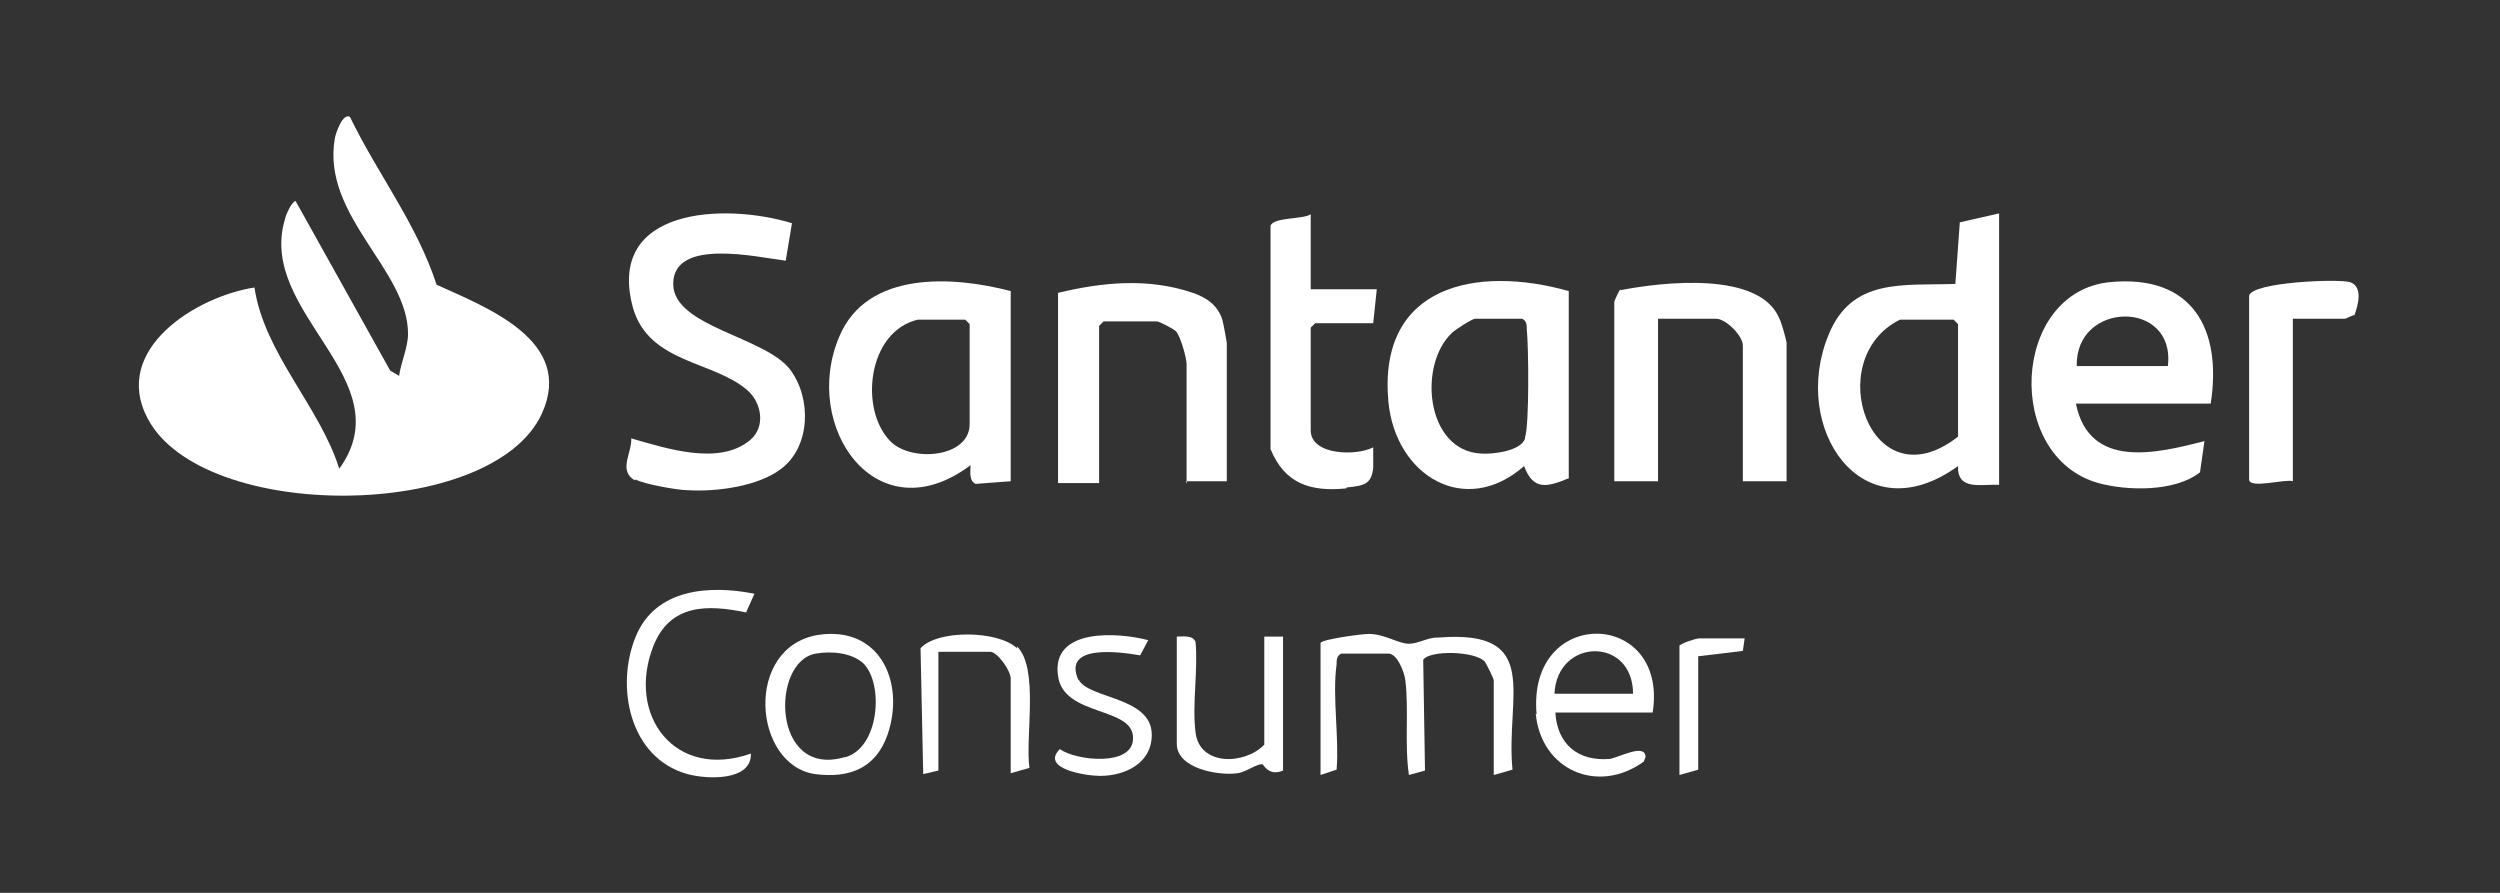
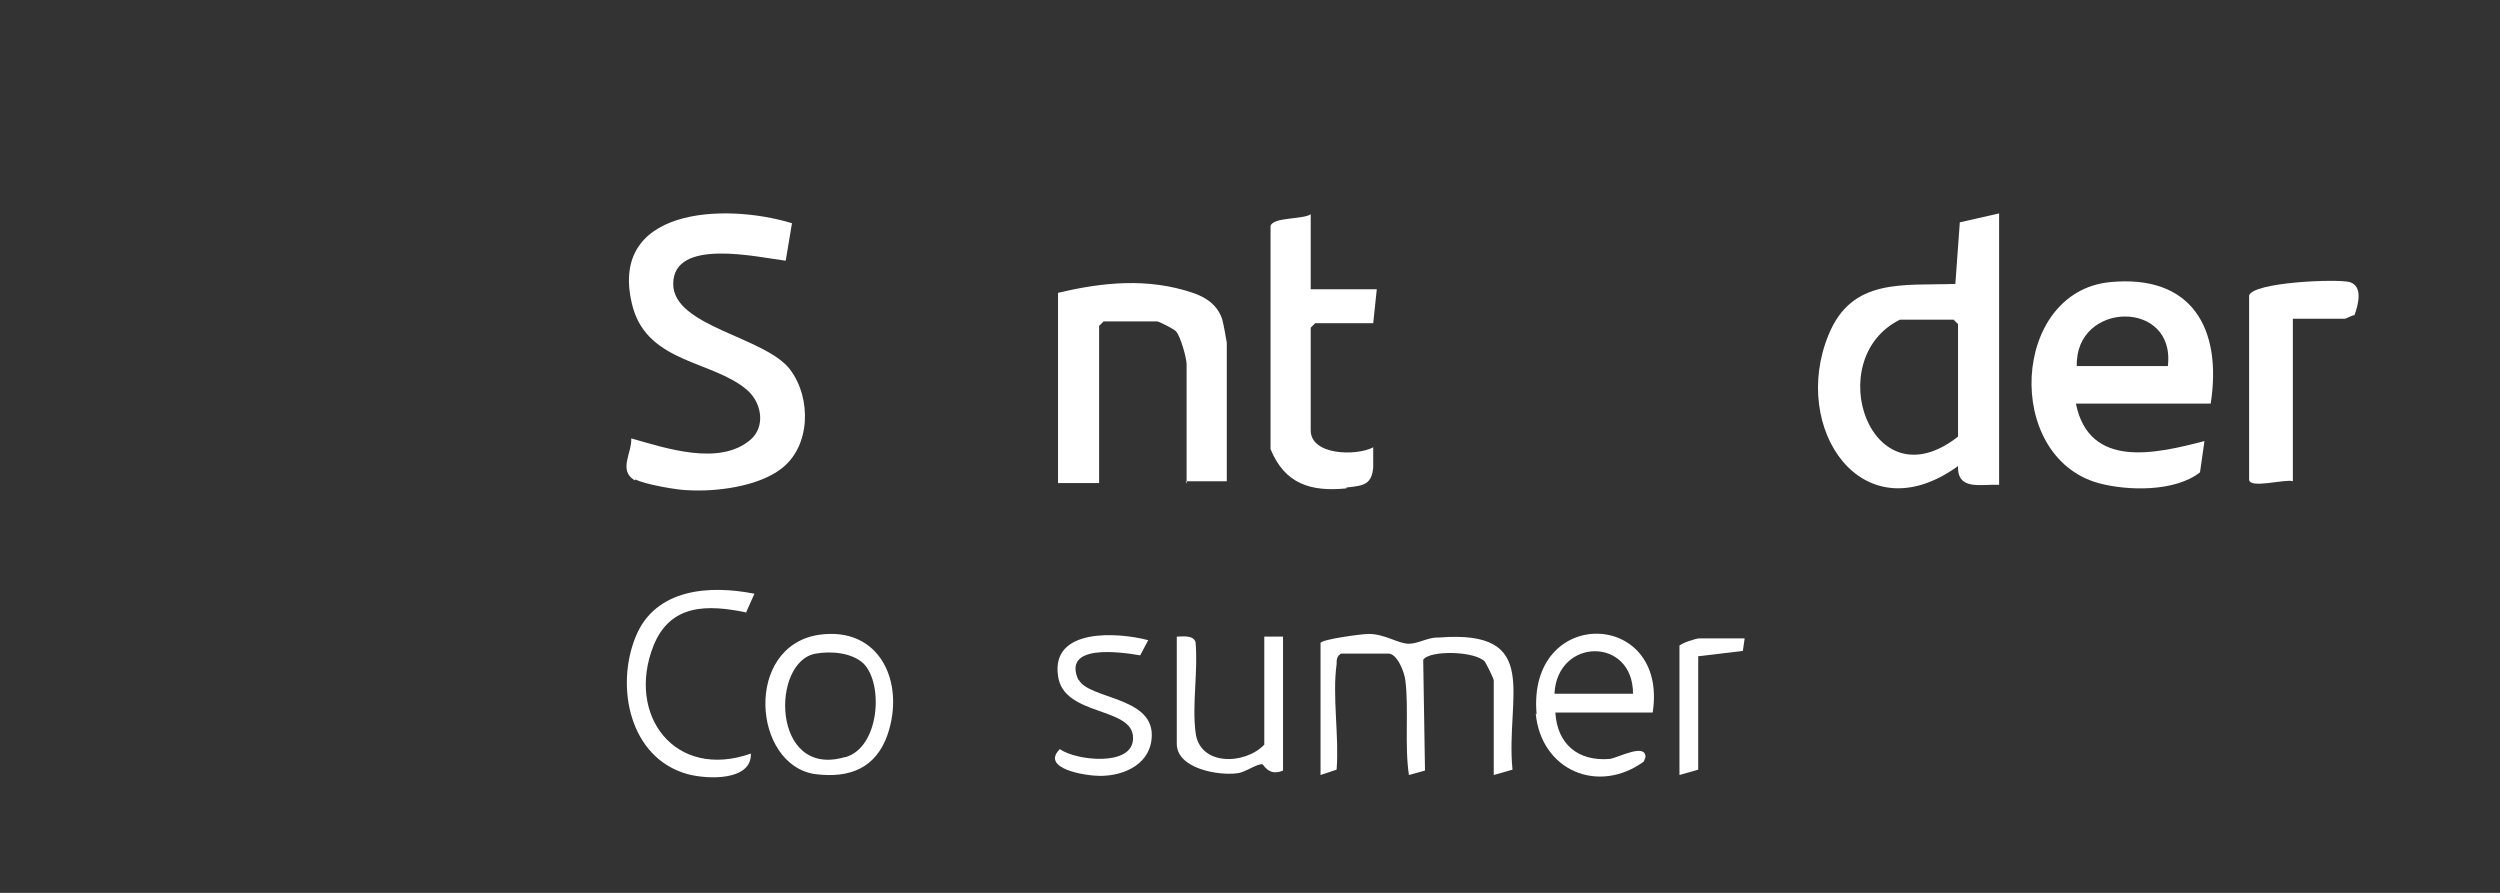
<svg xmlns="http://www.w3.org/2000/svg" id="Layer_1" width="280" height="100" version="1.1" viewBox="0 0 280 100">
  <rect x="0" y="0" width="280" height="100" fill="#333333" stroke="none" />
  <defs>
    <style>
      .st0 {
        fill: #fff;
      }
    </style>
  </defs>
-   <path class="st0" d="M48.9,31.9c-2.2-6.8-6.6-12.4-9.7-18.8-.8-.5-1.6,1.8-1.7,2.4-1.5,8.7,8.2,14.7,8.2,21.9,0,1.5-.8,3.2-1,4.7l-1-.6-10.6-19c-.5.2-1.1,1.6-1.2,2.1-3.1,10.5,13.3,17.9,6.1,27.9-2.2-7-8.4-12.9-9.5-20.3-6.5,1-16,6.9-12,14.6,6.1,11.8,38.7,11.6,44.2-.5,3.7-8.2-6.3-11.9-12-14.5Z" />
  <path class="st0" d="M219,31.8c-5.9.2-11.6-.7-14.2,5.7-4.3,10.4,3.7,22.5,14.5,14.7-.1,2.8,2.6,2,4.6,2.1v-30.4l-4.4,1-.5,6.9ZM219.3,48.9c-9.8,7.7-15.4-8.7-6.5-13.1h6l.5.5v12.6Z" />
  <path class="st0" d="M71.2,53.7c.8.5,4.7,1.2,5.8,1.2,3.2.2,7.9-.4,10.5-2.4,3.3-2.5,3.4-7.9,1-11.1-2.8-3.7-13.1-4.8-13.1-9.6,0-5.2,9.4-3,12.6-2.6l.7-4.2c-7.5-2.3-20.9-1.8-17.8,9.5,1.8,6.2,9,5.9,12.8,9.2,1.6,1.4,2.1,4.1.3,5.6-3.5,2.9-9.4.9-13.3-.2.1,1.6-1.5,3.6.4,4.7Z" />
  <path class="st0" d="M236.3,31.6c-11,1.1-11.9,19.5-1.3,22.5,3.3.9,8.6,1,11.4-1.2l.5-3.5c-5.4,1.4-12.9,3.2-14.4-4.2h15.1c1.3-8.4-2.1-14.5-11.3-13.6ZM242.8,41h-10.2c-.2-7.3,11.1-7.5,10.2,0Z" />
-   <path class="st0" d="M175.7,53.6v-21c-10.3-2.9-21.4-.7-20.2,12.4.8,8.3,8.6,13,15.2,7.2,1,2.7,2.5,2.4,4.9,1.4ZM170.8,49.1c-.4,1.4-3.6,1.8-4.9,1.7-6.2-.3-7.1-9.9-3.3-13.5.4-.4,2.3-1.6,2.6-1.6h5.3c.5.3.5.7.5,1.2.2,1.8.3,10.6-.2,12.1Z" />
-   <path class="st0" d="M109.2,54.2l4-.3v-21.3c-6.5-1.7-16.1-2.3-19.2,5.1-4.3,10.1,4.2,22.3,14.7,14.4,0,.7-.2,1.8.6,2.1ZM99.7,49.4c-3.5-3.6-2.5-12.3,3.1-13.6h5.3l.5.5v11.2c0,3.8-6.6,4.3-8.9,1.9Z" />
-   <path class="st0" d="M181.5,32.4c-.1,0-.7,1.3-.7,1.4v20.1h4.9v-18.2h6.5c1.1,0,3,1.9,3,3v15.2h4.9v-15.5c0-.2-.6-2.4-.8-2.7-2.2-5.4-13.2-4.1-17.8-3.2Z" />
  <path class="st0" d="M132.8,53.9h4.6v-15.5c0-.1-.4-2.3-.5-2.6-.5-1.6-1.8-2.5-3.3-3-5-1.7-10.1-1.2-15.1,0v21.3h4.6v-17.6l.5-.5h6c.2,0,1.8.8,2.1,1.1.5.5,1.2,3,1.2,3.7v13.4Z" />
  <path class="st0" d="M150.8,54.6c1.9-.2,2.8-.3,3-2.2,0-.7,0-1.5,0-2.3-1.9,1-7,.9-7-1.9v-11.5l.5-.5h6.5l.4-3.8h-7.4v-8.4c-.9.6-4.2.3-4.5,1.3v25c1.6,3.9,4.5,4.8,8.5,4.4Z" />
  <path class="st0" d="M263.2,31.6c-1.4-.4-10.9,0-11.3,1.5v20.6c0,1.1,4.1-.1,4.9.2v-18.2h5.8c.2,0,.8-.4,1.1-.4.4-1.1,1-3.2-.5-3.7Z" />
  <path class="st0" d="M161,71.4c-1.1,0-2.2.7-3.2.7-1.2,0-2.7-1.1-4.5-1.1-.8,0-5.2.6-5.4,1v14.8s1.8-.6,1.8-.6c.3-3.7-.5-8.2,0-11.8,0-.5,0-.9.5-1.2h5.3c1,0,1.8,2.1,1.9,3,.4,3.2-.1,7.3.4,10.6l1.8-.5-.2-12.4c.7-1.1,5.8-1,6.9.2.2.3,1,1.9,1,2.1v10.6l2.1-.6c-.8-8.2,3.4-15.7-8.2-14.8Z" />
  <path class="st0" d="M172,79.9c.6,6.4,7,9.1,12.1,5.4l.2-.5c0-1.6-2.9,0-4,.2-3.6.3-5.9-1.7-6.1-5.2h10.9c1.8-11.6-14.1-12-13,.2ZM174.1,77.7c.3-6.3,8.8-6.4,8.8,0h-8.8Z" />
  <path class="st0" d="M91.7,71.1c-8.4,1.3-7.4,14.6-.4,15.6,3.9.5,6.8-.7,8.1-4.4,2-5.8-.8-12.2-7.7-11.2ZM94.6,84.8c-8.2,2.4-8.3-10.8-3.2-11.6,1.7-.3,4-.1,5.3,1.1,2.3,2.3,1.8,9.4-2,10.5Z" />
  <path class="st0" d="M83.6,68.5l.9-2c-5-1-11.1-.6-13.3,4.8-2.3,5.6-.7,13.6,5.8,15.4,2.2.6,7.2.8,7.1-2.3-8.5,3-14-4.3-10.9-12.1,1.9-4.7,6.1-4.6,10.4-3.7Z" />
-   <path class="st0" d="M113.9,72.6c-2.1-2-8.9-2.1-10.8,0l.3,14.1,1.7-.4v-13.3h5.8c.8,0,2.3,2.1,2.3,3v10.6l2.1-.6c-.5-3.4,1.1-11.2-1.4-13.6Z" />
  <path class="st0" d="M141.6,83.4c-2.2,2.3-7.3,2.4-7.7-1.4-.4-3.1.3-6.9,0-10.1-.3-.8-1.4-.6-2.1-.6v12c0,2.8,4.7,3.6,6.8,3.3.9-.1,2.2-1.1,2.8-1,.1,0,.7,1.4,2.3.7v-15h-2.1v12Z" />
  <path class="st0" d="M120.8,76.2c-1.9-4.1,4.6-3.2,6.9-2.8l.9-1.7c-3.4-.9-10.9-1.4-10.1,4,.6,4.6,8.5,3.4,8.4,7,0,3.2-6.4,2.5-8.2,1.2-2.2,2.2,2.9,3,4.5,3,2.8,0,5.8-1.4,5.8-4.6,0-4.3-7.1-4-8.2-6.2Z" />
  <path class="st0" d="M188.1,72.3v14.5l2.1-.6v-12.7c.1,0,5-.6,5-.6l.2-1.4h-5.1c-.3,0-2,.5-2.3.9Z" />
</svg>